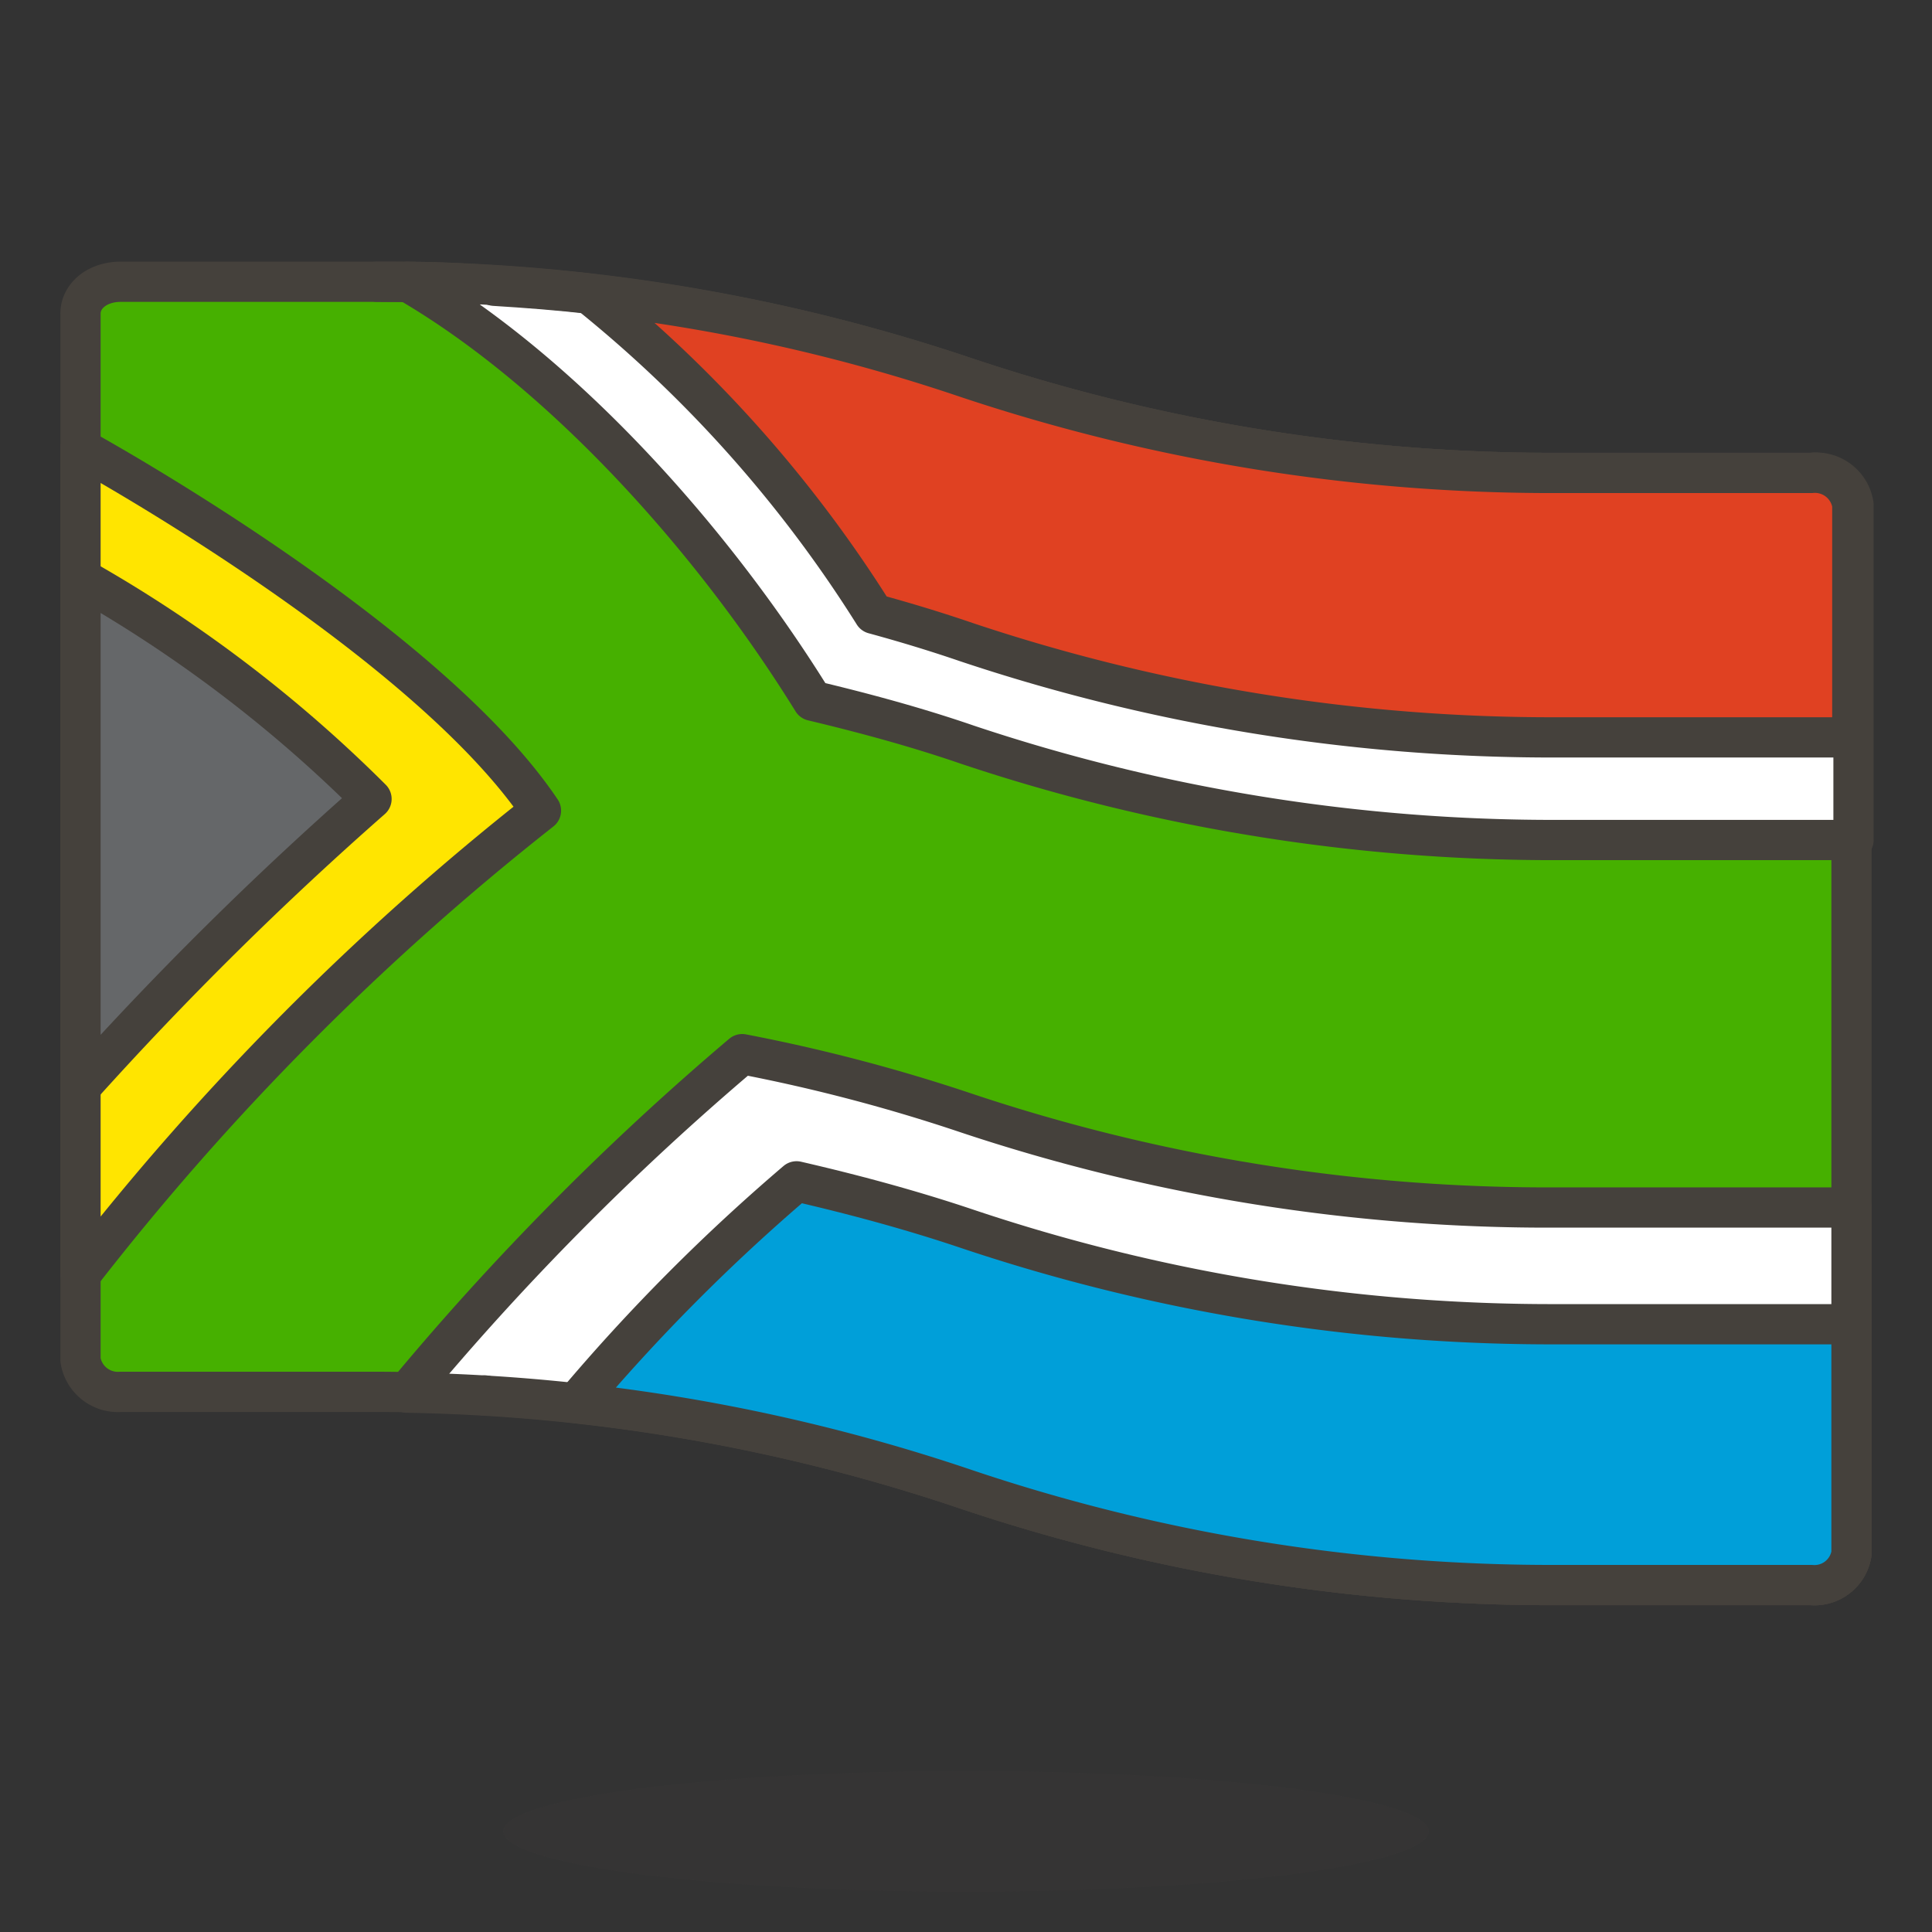
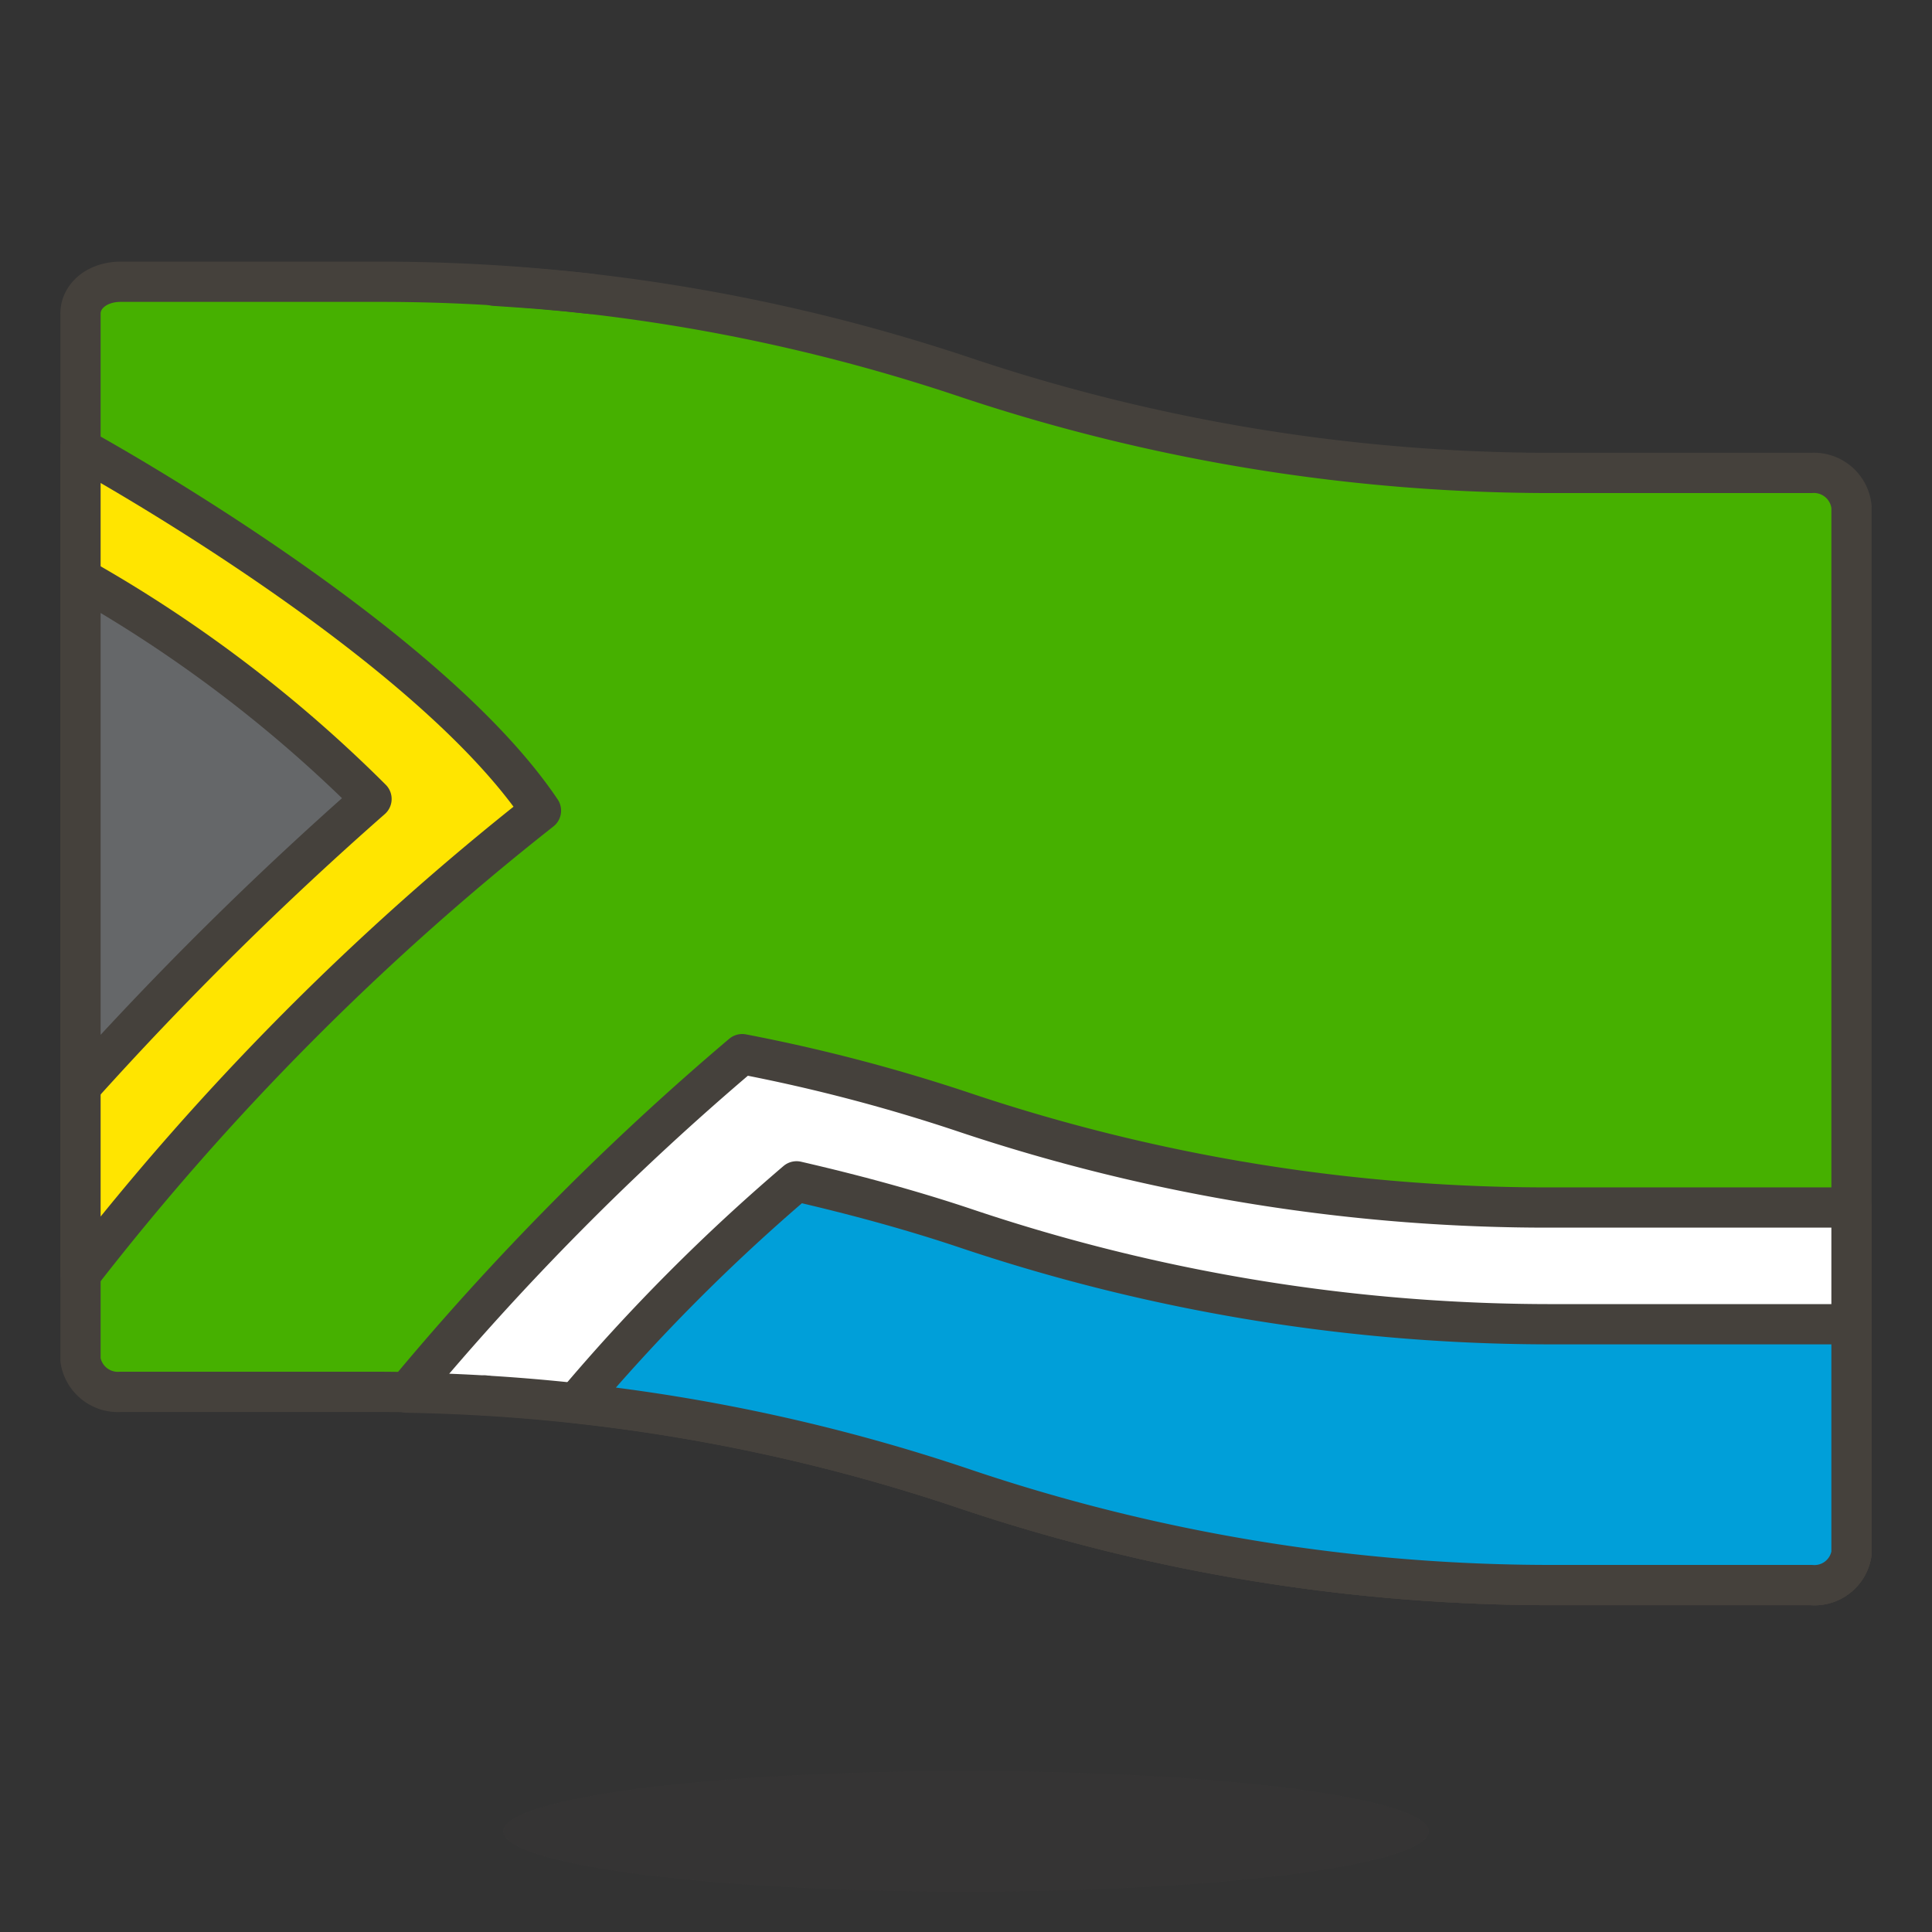
<svg xmlns="http://www.w3.org/2000/svg" viewBox="0 0 48 48">
  <rect x="0" y="0" width="48" height="48" fill="#333333" stroke="none" />
  <path d="M45,11.75H38.68A45.89,45.89,0,0,1,24,9.38,45.73,45.73,0,0,0,9.37,7H3c-.58,0-1,.35-1,.79v26a.94.94,0,0,0,1,.79H9.37A46,46,0,0,1,24,37a45.62,45.62,0,0,0,14.65,2.38H45a.93.93,0,0,0,1-.79v-26A.94.94,0,0,0,45,11.75Z" fill="#46b000" stroke="#45413c" stroke-linecap="round" stroke-linejoin="round" />
  <path d="M24,27.65a42.82,42.82,0,0,0-5.56-1.46,67.75,67.75,0,0,0-8.33,8.41A45.94,45.94,0,0,1,24,37a45.62,45.62,0,0,0,14.65,2.38H45a.93.93,0,0,0,1-.79V30H38.68A45.62,45.62,0,0,1,24,27.65Z" fill="#fff" stroke="#45413c" stroke-linecap="round" stroke-linejoin="round" />
  <path d="M13.44,20.14c-2.91-4.33-11.44-9-11.44-9V31.66A66.72,66.72,0,0,1,13.44,20.14Z" fill="#ffe500" stroke="#45413c" stroke-linecap="round" stroke-linejoin="round" />
-   <path d="M45,11.75H38.68A45.89,45.89,0,0,1,24,9.38,45.44,45.44,0,0,0,10.13,7c3.8,2.21,7.54,6.34,10.06,10.41,1.3.31,2.59.66,3.84,1.09a45.89,45.89,0,0,0,14.65,2.37h7.37V12.54A.94.94,0,0,0,45,11.75Z" fill="#fff" stroke="#45413c" stroke-linecap="round" stroke-linejoin="round" />
  <path d="M12.28,7.1c.8.05,1.6.11,2.39.2C13.88,7.21,13.08,7.15,12.28,7.1Z" fill="#fff" stroke="#45413c" stroke-linecap="round" stroke-linejoin="round" />
  <path d="M9.23,19.85A33.69,33.69,0,0,0,2,14.36V27A86.33,86.33,0,0,1,9.23,19.85Z" fill="#656769" stroke="#45413c" stroke-linecap="round" stroke-linejoin="round" />
-   <path d="M9.37,7c.82,0,1.64,0,2.46.07C11,7,10.19,7,9.37,7Z" fill="#fff" stroke="#45413c" stroke-linecap="round" stroke-linejoin="round" />
-   <path d="M45,11.75H38.68A45.89,45.89,0,0,1,24,9.38a44.31,44.31,0,0,0-9.35-2.07,32.12,32.12,0,0,1,7.06,7.94c.77.21,1.53.44,2.29.7a45.89,45.89,0,0,0,14.65,2.37h7.37V12.54A.94.94,0,0,0,45,11.75Z" fill="#e04122" stroke="#45413c" stroke-linecap="round" stroke-linejoin="round" />
  <path d="M12.05,34.67h0Z" fill="#fff" stroke="#45413c" stroke-linecap="round" stroke-linejoin="round" />
  <path d="M24,30.52c-1.37-.46-2.78-.84-4.21-1.17a47.41,47.41,0,0,0-5.48,5.51A45.45,45.45,0,0,1,24,37a45.62,45.62,0,0,0,14.65,2.38H45a.93.93,0,0,0,1-.79V32.9H38.68A45.62,45.62,0,0,1,24,30.52Z" fill="#009fd9" stroke="#45413c" stroke-linecap="round" stroke-linejoin="round" />
  <path d="M12.500 45.500 A11.5 1.5 0 1 0 35.500 45.500 A11.5 1.5 0 1 0 12.500 45.500 Z" fill="#45413c" opacity=".15" />
</svg>